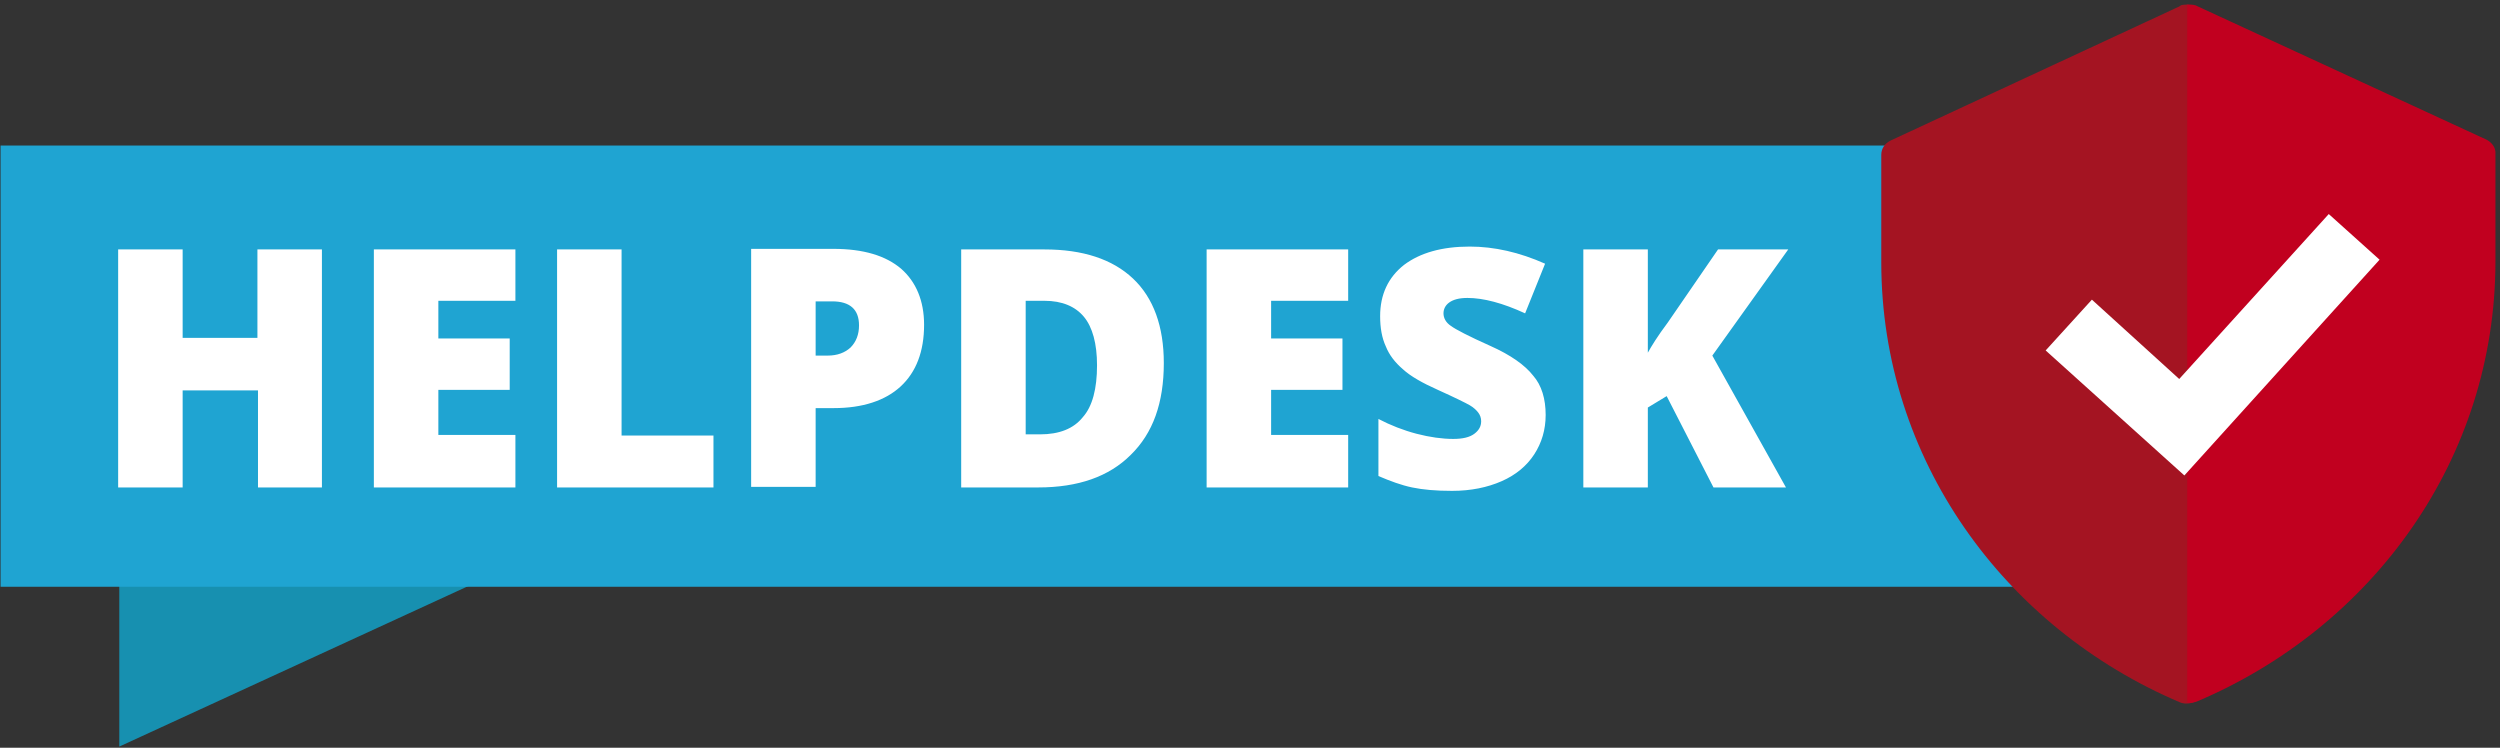
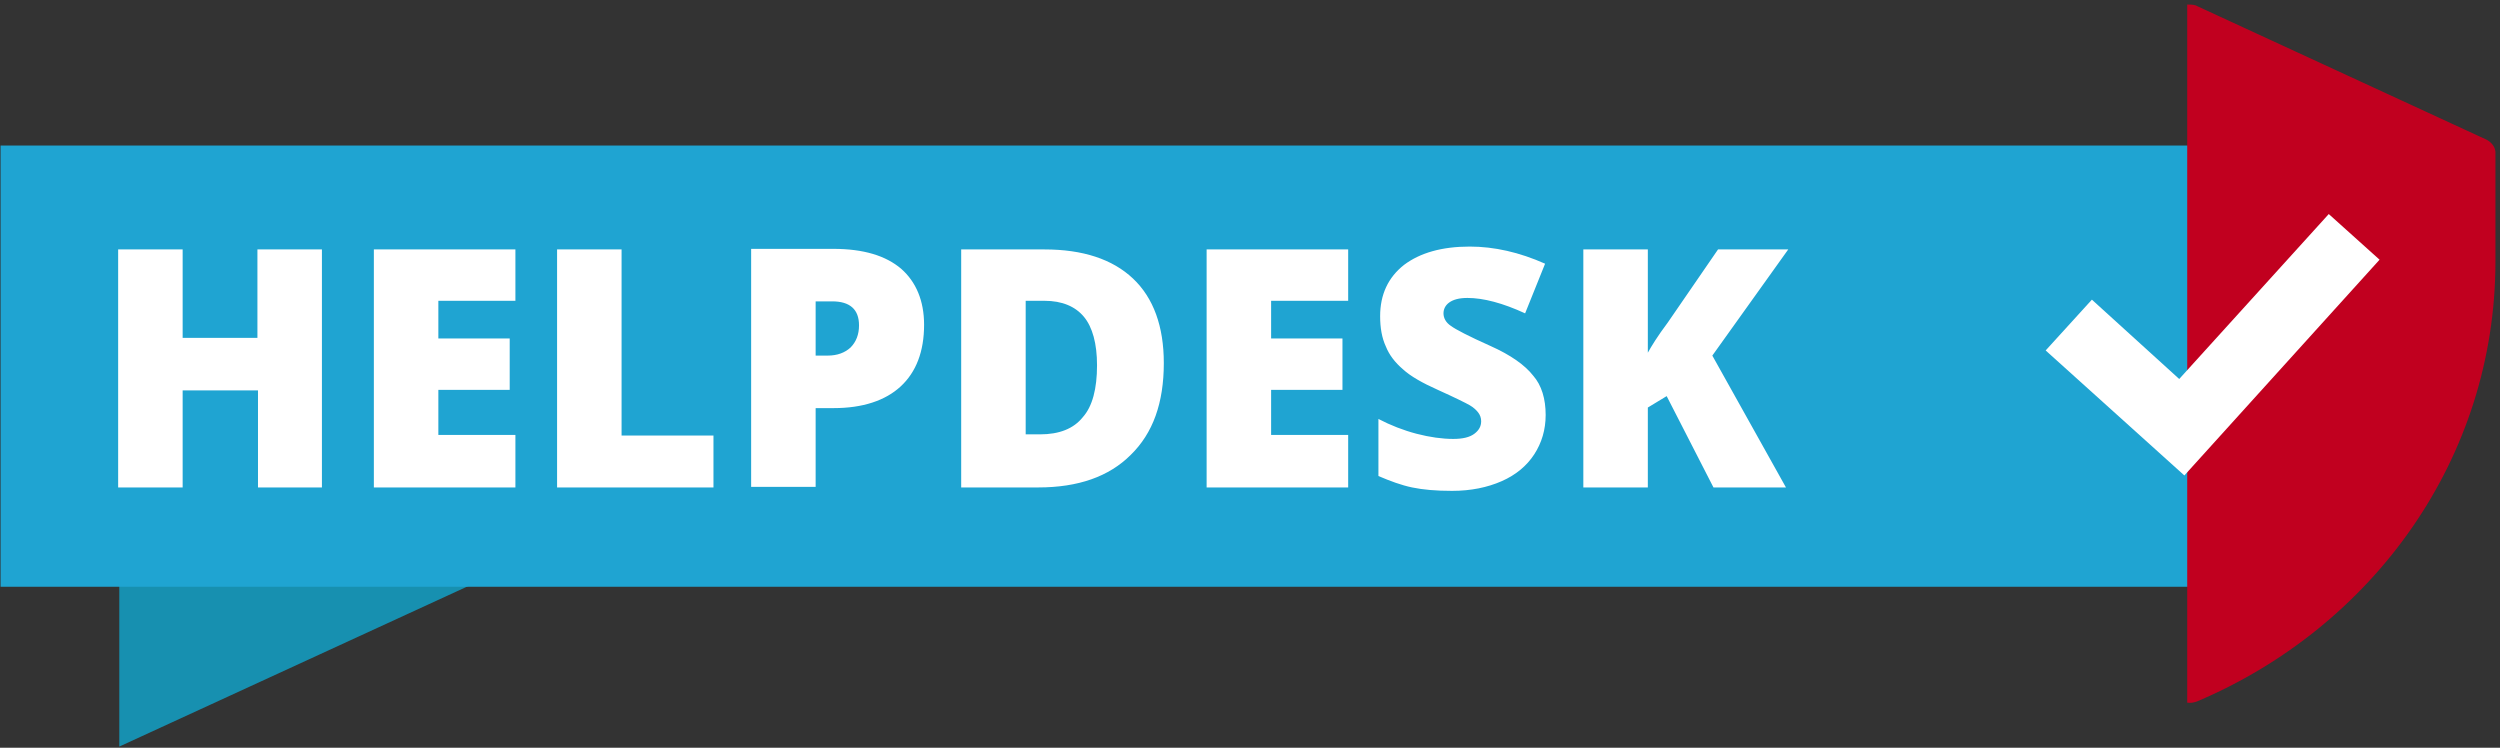
<svg xmlns="http://www.w3.org/2000/svg" width="438" height="131" viewBox="0 0 438 131">
  <rect x="0" y="0" width="438" height="131" fill="#333333" stroke="none" />
  <g fill="none" fill-rule="evenodd">
    <path fill="#1790B0" fill-rule="nonzero" d="M125.7,82.6 C125.7,82.6 20.3,82.1 20.9,82.1 L20.9,130.8" />
    <path fill="#1FA4D2" fill-rule="nonzero" d="M0.1 25.5H385.6V102.8H0.1z" />
    <path fill="#FFF" fill-rule="nonzero" d="M36.5 42.4L25.2 42.4 25.2 25.4 12 25.4 12 42.4.7 42.4.7.7 12 .7 12 16.2 25.1 16.2 25.1.7 36.4.7 36.4 42.4zM70.3 42.4L45.5 42.4 45.5.7 70.3.7 70.3 9.7 56.8 9.7 56.8 16.3 69.3 16.3 69.3 25.3 56.8 25.3 56.8 33.2 70.3 33.2zM77.6 42.4L77.6.7 88.9.7 88.9 33.3 105 33.3 105 42.4 77.6 42.4zM141.9 13.9C141.9 18.6 140.5 22.2 137.8 24.7 135.1 27.2 131.1 28.5 126.1 28.5L122.9 28.5 122.9 42.3 111.6 42.3 111.6.6 126 .6C131.3.6 135.2 1.8 137.9 4.1 140.5 6.4 141.9 9.7 141.9 13.9zM122.9 19.3L125 19.3C126.7 19.3 128 18.8 129 17.9 130 16.9 130.5 15.6 130.5 14 130.5 11.2 128.9 9.8 125.8 9.8L122.9 9.8 122.9 19.3zM183.9 20.6C183.9 27.6 182 32.9 178.1 36.7 174.3 40.5 168.9 42.4 161.9 42.4L148.4 42.4 148.4.7 163 .7C169.7.7 174.9 2.4 178.5 5.8 182.1 9.2 183.9 14.2 183.9 20.6zM172.2 21C172.2 17.2 171.4 14.3 169.9 12.5 168.4 10.7 166.1 9.7 163 9.7L159.7 9.7 159.7 33.1 162.2 33.1C165.6 33.1 168.1 32.1 169.7 30.1 171.4 28.2 172.2 25.1 172.2 21zM216.2 42.4L191.4 42.4 191.4.7 216.2.7 216.2 9.7 202.7 9.7 202.7 16.3 215.2 16.3 215.2 25.3 202.7 25.3 202.7 33.2 216.2 33.2zM250.8 29.7C250.8 32.3 250.1 34.6 248.8 36.6 247.5 38.6 245.6 40.2 243.1 41.3 240.6 42.4 237.7 43 234.4 43 231.6 43 229.3 42.8 227.4 42.4 225.5 42 223.6 41.3 221.5 40.4L221.5 30.4C223.6 31.5 225.9 32.4 228.2 33 230.5 33.6 232.7 33.9 234.6 33.9 236.3 33.9 237.5 33.6 238.3 33 239.1 32.4 239.5 31.7 239.5 30.8 239.5 30.2 239.3 29.7 239 29.3 238.7 28.9 238.2 28.4 237.5 28 236.8 27.6 235 26.7 231.9 25.3 229.2 24.1 227.1 22.9 225.8 21.7 224.4 20.5 223.4 19.2 222.8 17.7 222.1 16.2 221.8 14.4 221.8 12.4 221.8 8.6 223.2 5.6 226 3.4 228.8 1.3 232.6.2 237.5.2 241.8.2 246.2 1.2 250.7 3.2L247.2 11.9C243.3 10.1 239.9 9.2 237.1 9.2 235.6 9.2 234.6 9.5 233.9 10 233.2 10.5 232.9 11.2 232.9 11.9 232.9 12.7 233.3 13.5 234.2 14.1 235 14.7 237.3 15.9 241.1 17.6 244.7 19.2 247.2 21 248.6 22.8 250.1 24.5 250.8 26.9 250.8 29.7zM292.9 42.4L280.2 42.4 272 26.4 268.7 28.4 268.7 42.4 257.4 42.4 257.4.7 268.7.7 268.7 18.8C269.3 17.7 270.4 15.9 272.2 13.5L281 .7 293.3.7 280 19.3 292.9 42.4z" transform="translate(20 43)" />
-     <path fill="#A41422" fill-rule="nonzero" d="M53.6,0.2 C53.3,0.2 53,0.3 52.8,0.5 L2.2,24 C1.2,24.5 0.6,25.4 0.6,26.5 L0.6,45.3 C0.6,79.8 22.1,109.3 52.9,122.4 C53.6,122.7 54.5,122.7 55.3,122.4 C86.2,109.3 107.6,79.8 107.6,45.3 L107.6,26.5 C107.6,25.4 107,24.5 106,24 L55.4,0.5 C54.8,0.2 54.2,0.1 53.6,0.2 Z" transform="translate(329 .638)" />
    <path fill="#C1001F" fill-rule="nonzero" d="M435.7,24.5 L385,1.1 C384.5,0.8 383.9,0.8 383.3,0.8 C383.3,0.8 383.3,0.8 383.2,0.8 L383.2,123.1 C383.8,123.2 384.3,123.1 384.9,122.9 C415.8,109.8 437.2,80.3 437.2,45.8 L437.2,27 C437.3,25.9 436.6,25 435.7,24.5 Z" />
    <path fill="#FFF" fill-rule="nonzero" d="M382.7 83.3L358.4 61.4 366.5 52.5 381.8 66.4 408 37.5 416.9 45.5z" />
  </g>
</svg>